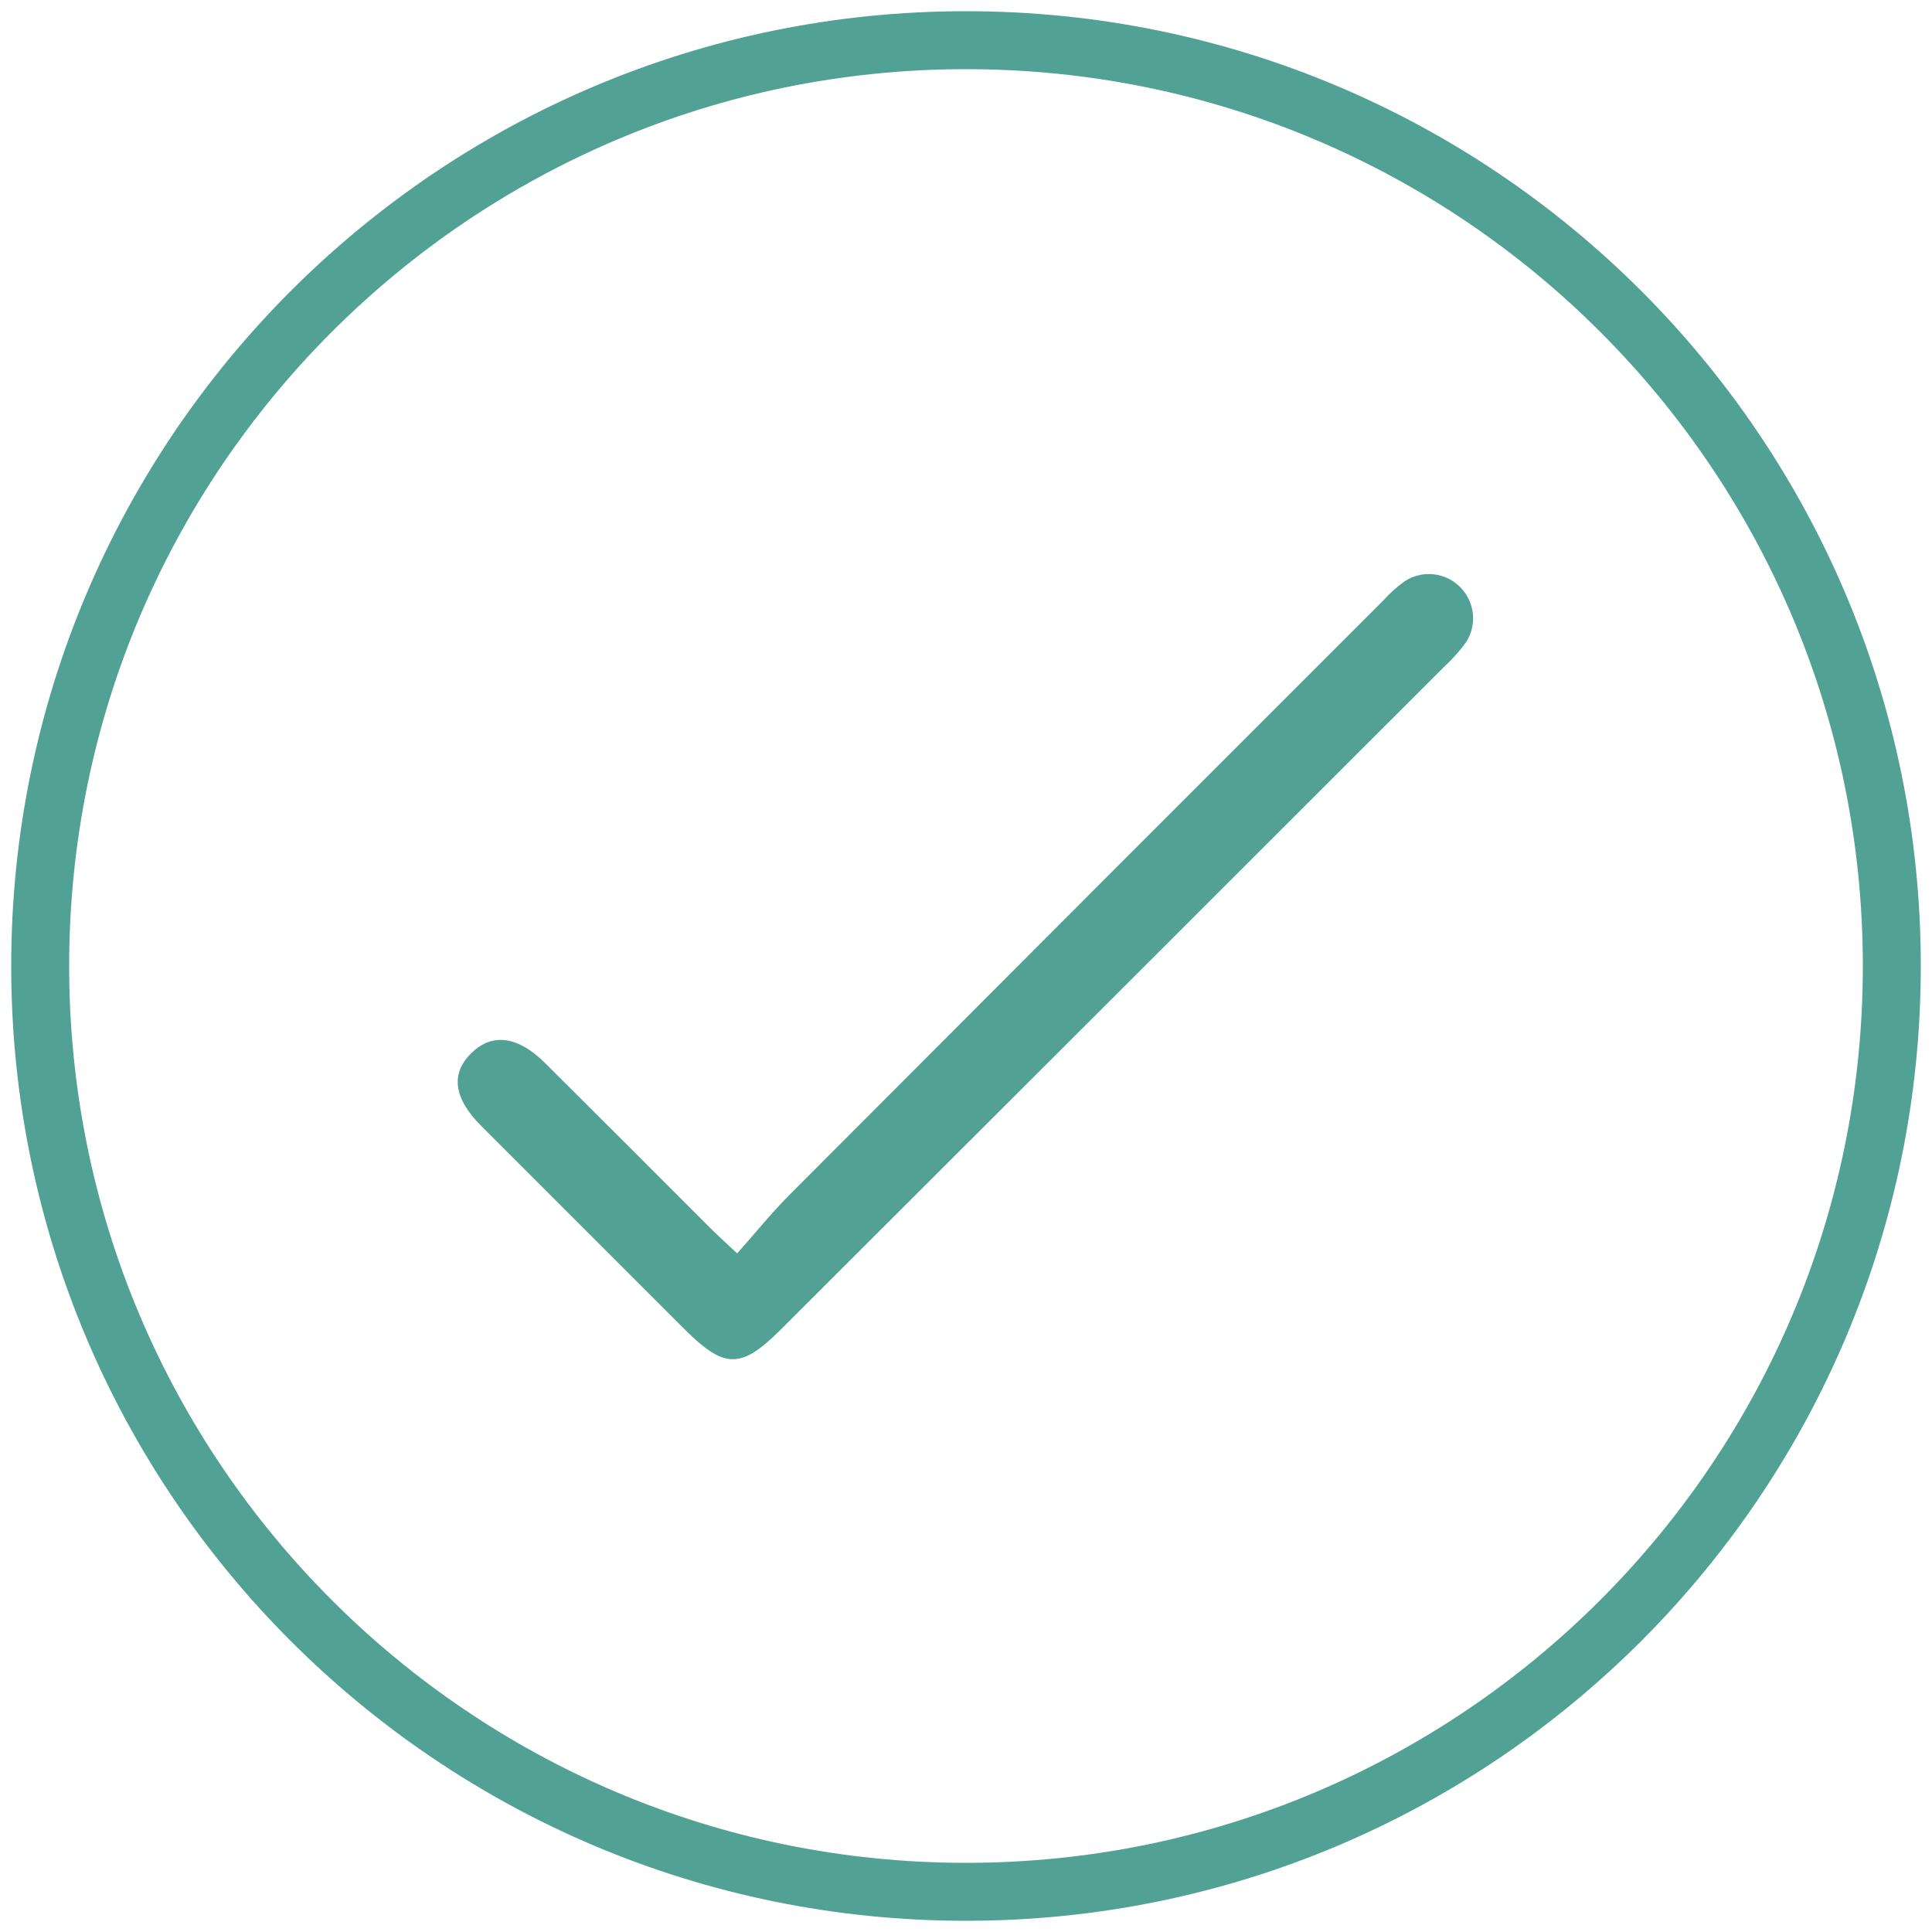
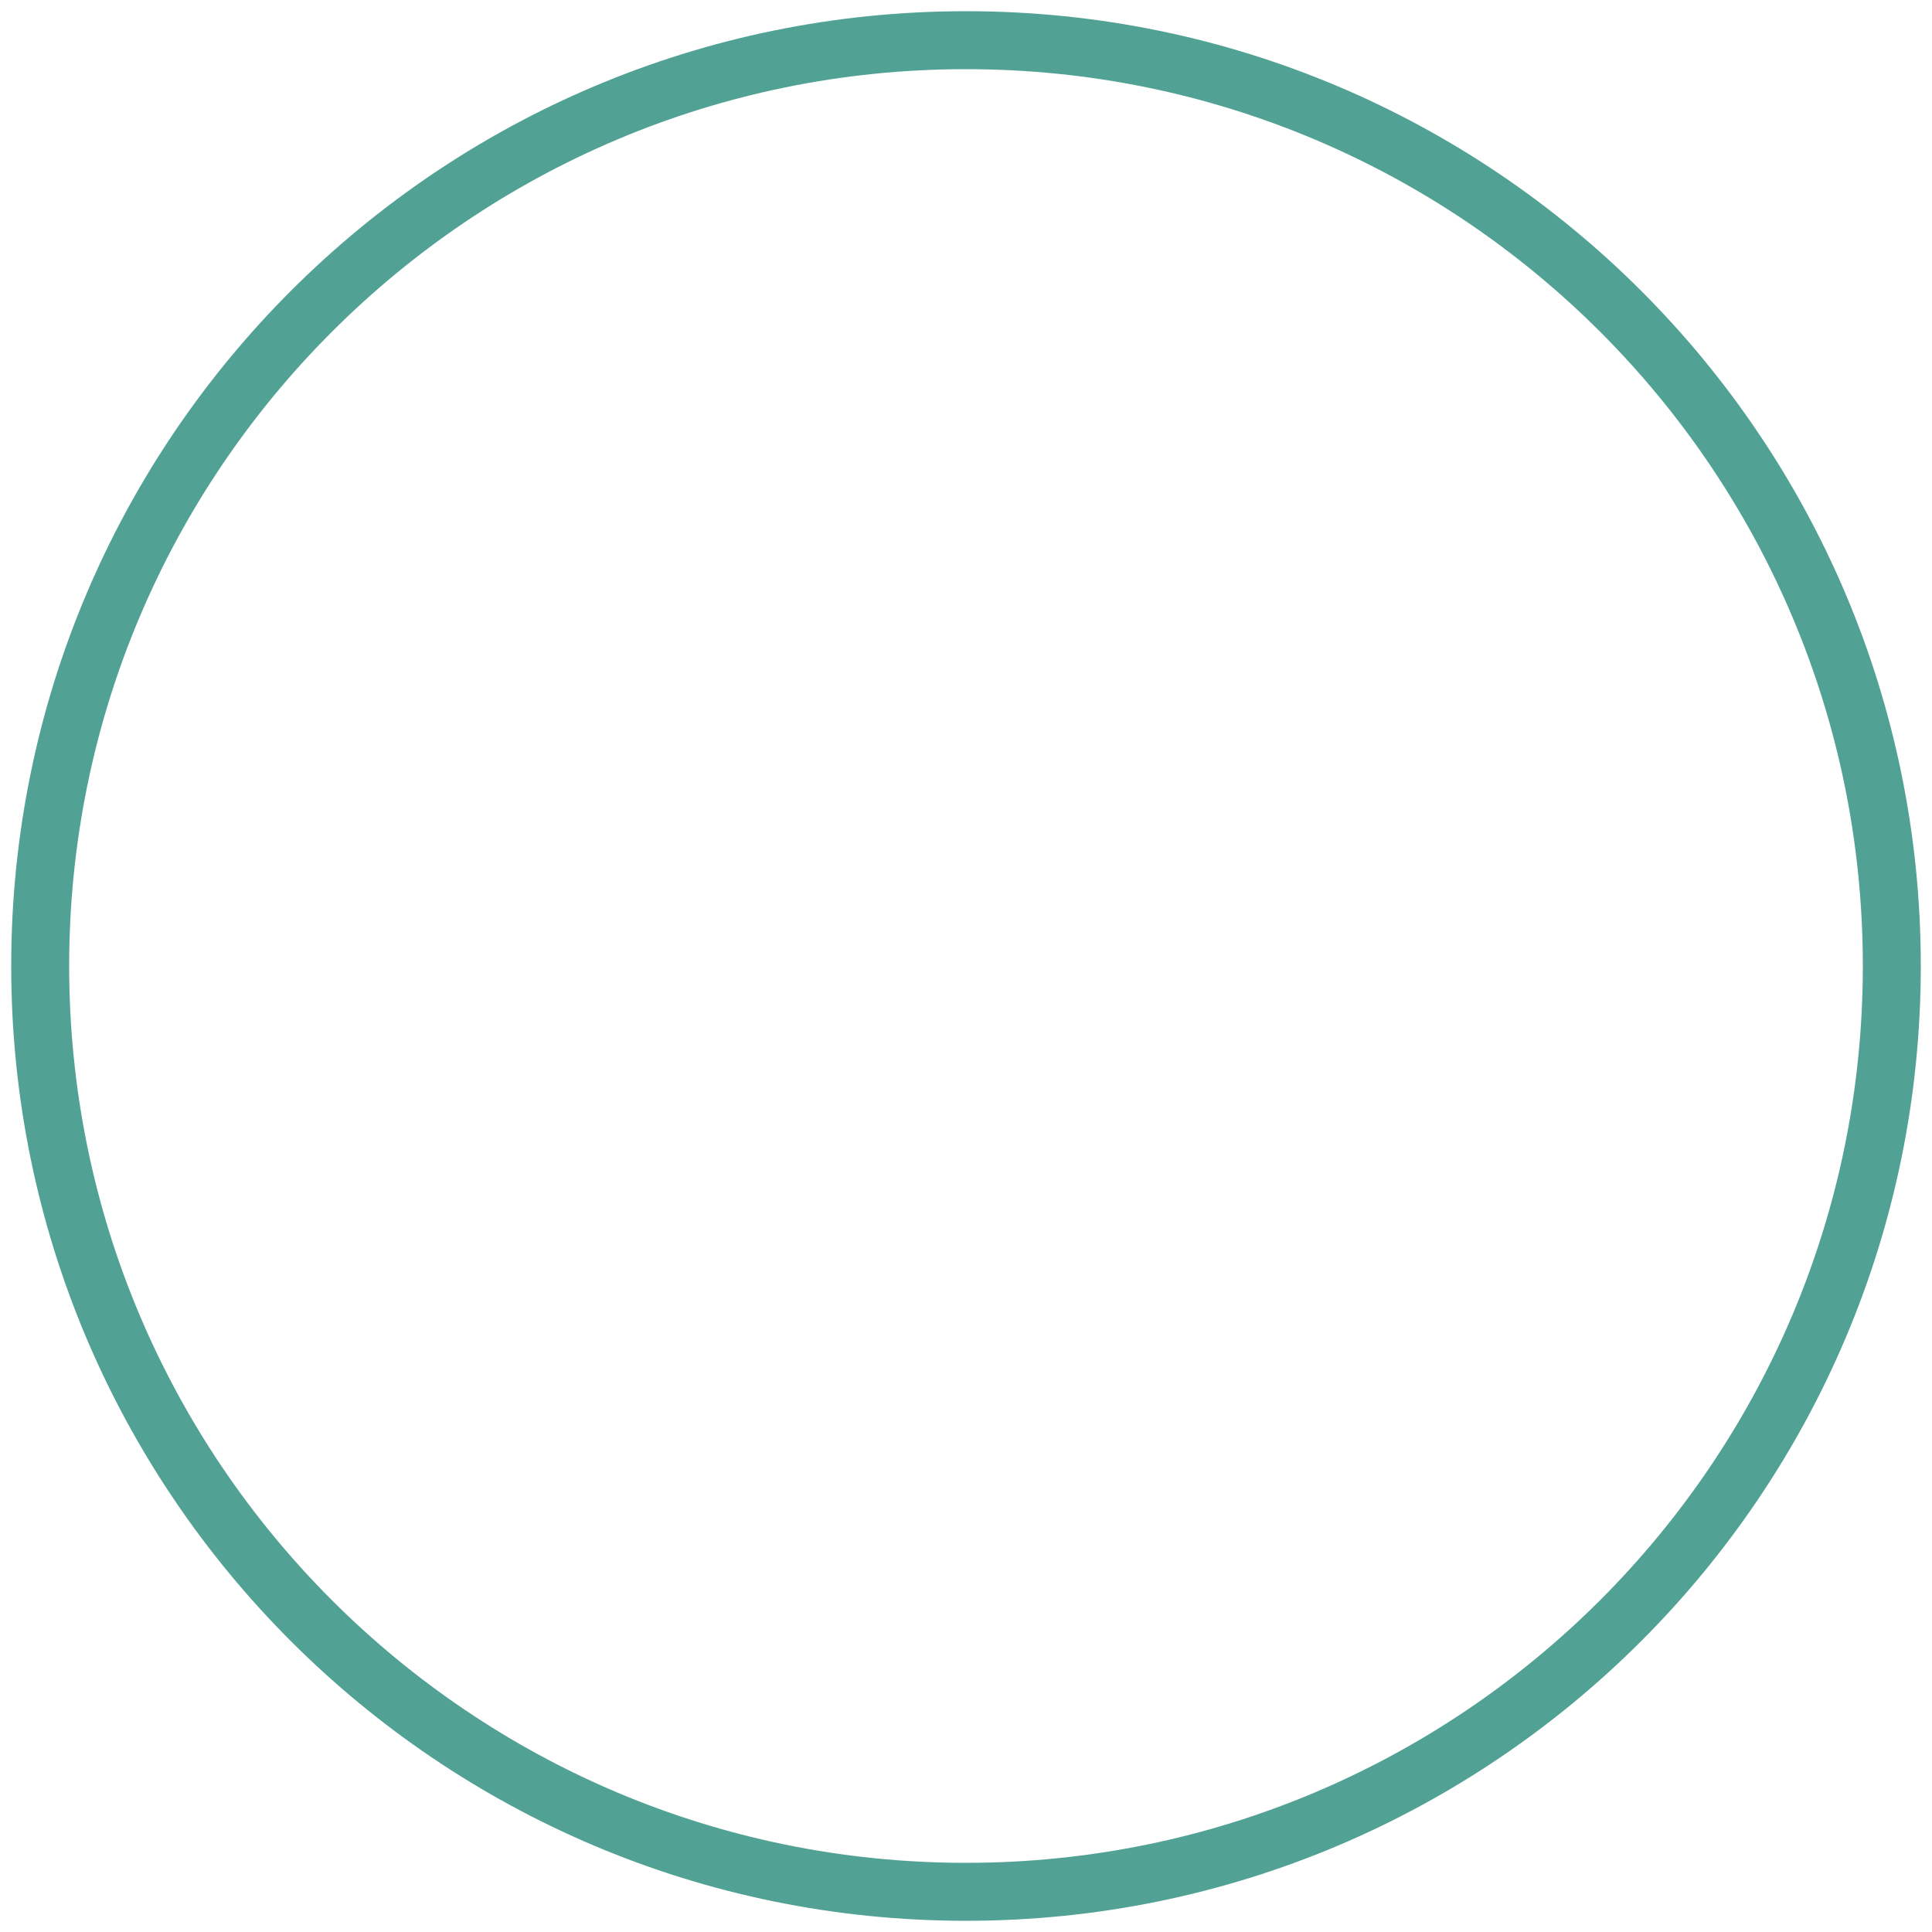
<svg xmlns="http://www.w3.org/2000/svg" id="Calque_2" data-name="Calque 2" viewBox="0 0 100 100">
  <defs>
    <style>
      .cls-1 {
        stroke: #51a294;
        stroke-miterlimit: 10;
        stroke-width: 3px;
      }

      .cls-1, .cls-2 {
        fill: none;
      }

      .cls-3 {
        clip-path: url(#clippath);
      }

      .cls-2, .cls-4 {
        stroke-width: 0px;
      }

      .cls-4 {
        fill: #51a294;
      }
    </style>
    <clipPath id="clippath">
      <rect class="cls-2" width="100" height="100" />
    </clipPath>
  </defs>
  <g id="Calque_1-2" data-name="Calque 1">
    <g id="Groupe_891" data-name="Groupe 891">
      <g class="cls-3">
        <g id="Groupe_890" data-name="Groupe 890">
-           <path id="Tracé_82" data-name="Tracé 82" class="cls-4" d="m38.16,64.87c.94-1.05,1.76-2.08,2.69-3.01,10.24-10.27,20.49-20.53,30.75-30.78.33-.37.7-.7,1.1-.99,1.06-.7,2.48-.4,3.17.66.49.74.5,1.7.04,2.45-.35.49-.75.94-1.2,1.35-11.42,11.42-22.85,22.84-34.28,34.25-2.08,2.08-2.93,2.07-5.03-.03-3.5-3.5-6.99-6.99-10.49-10.49-1.47-1.47-1.6-2.77-.44-3.84,1.06-.98,2.36-.79,3.74.58,2.84,2.83,5.68,5.66,8.51,8.5.38.38.78.74,1.44,1.36" />
          <path id="Tracé_83" data-name="Tracé 83" class="cls-1" d="m97.92,50c0,26.47-21.46,47.92-47.92,47.92S2.08,76.47,2.08,50c0-26.47,21.46-47.92,47.92-47.92h0c26.47,0,47.92,21.45,47.92,47.92h0Z" />
        </g>
      </g>
    </g>
  </g>
</svg>